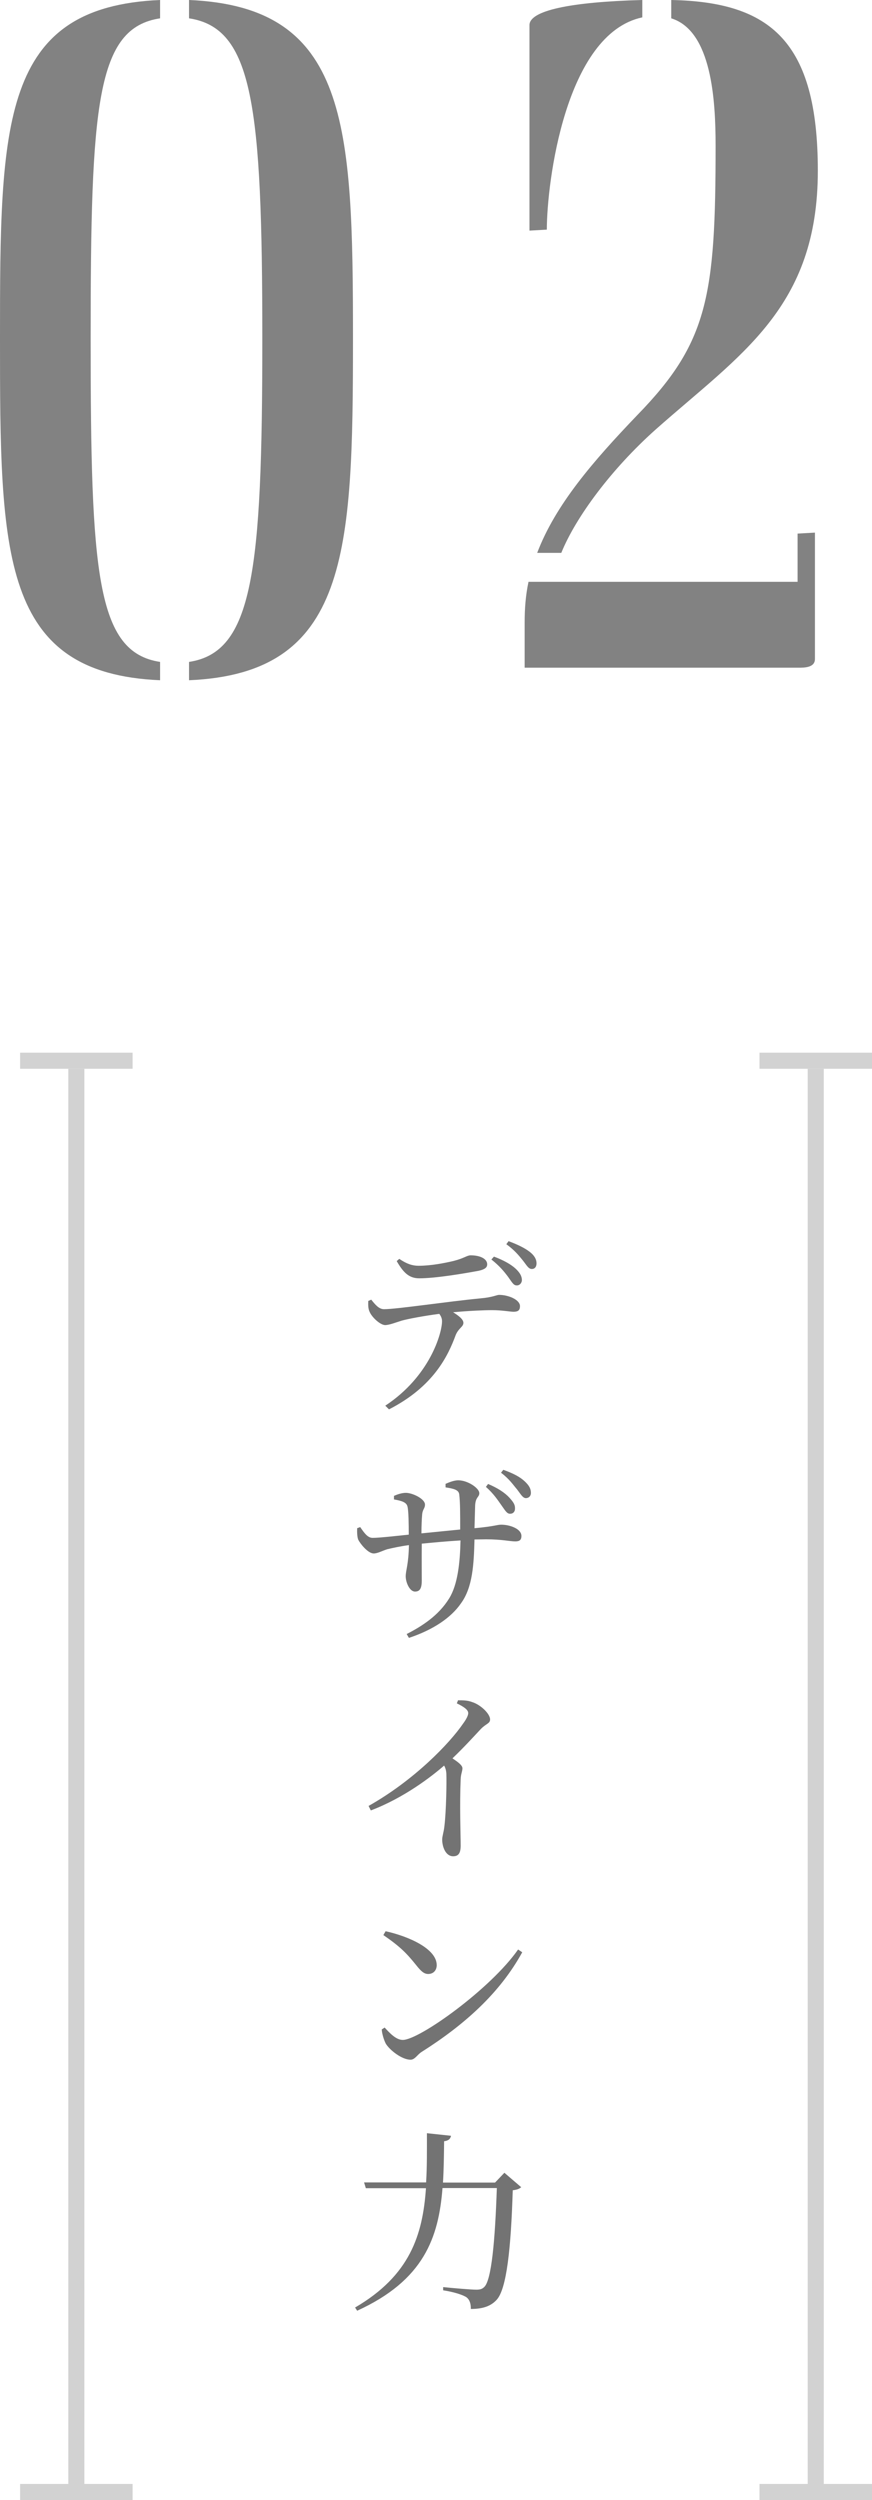
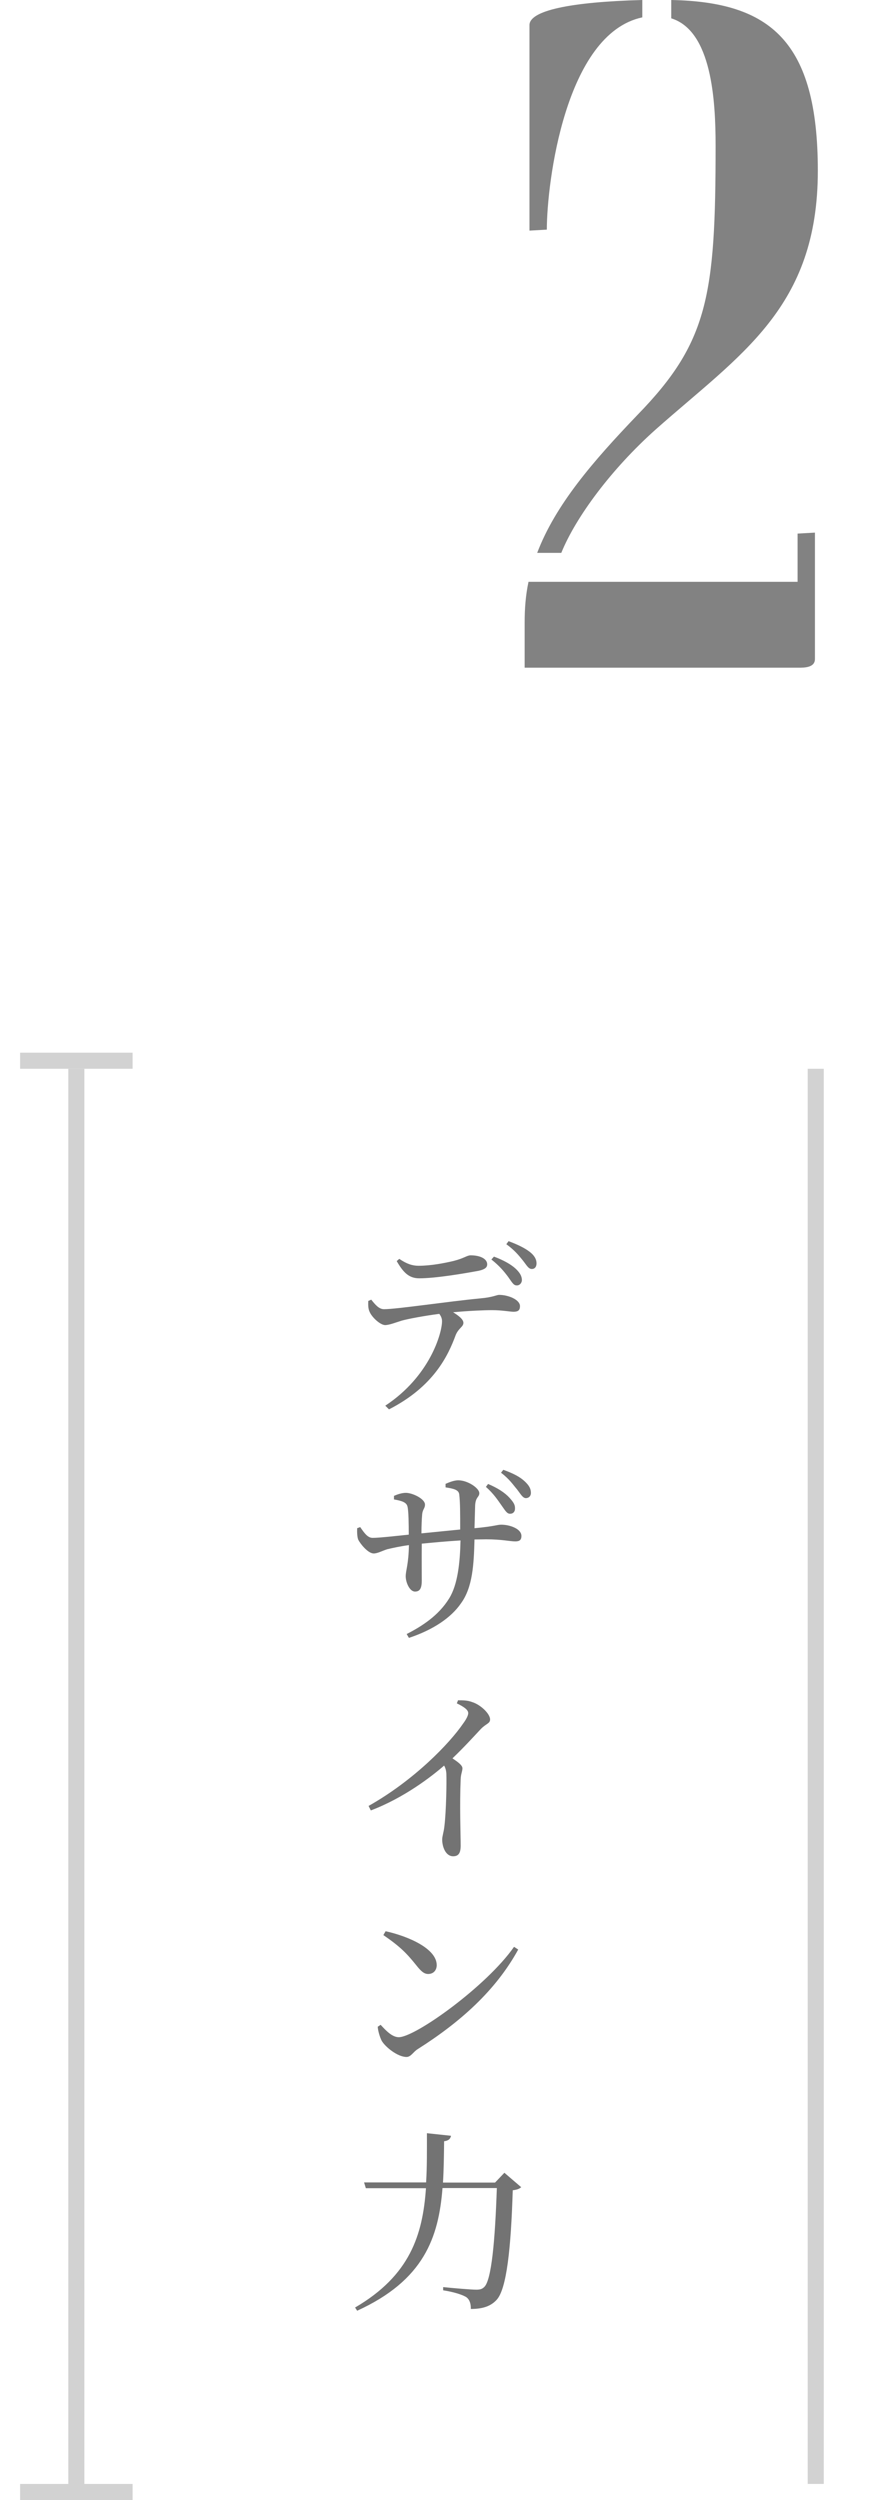
<svg xmlns="http://www.w3.org/2000/svg" id="_レイヤー_2" viewBox="0 0 54.25 155.46">
  <defs>
    <style>.cls-1{fill:#737373;}.cls-2{fill:#828282;}.cls-3{fill:none;stroke:#d2d2d2;stroke-miterlimit:10;}</style>
  </defs>
  <g id="other">
    <line class="cls-3" x1="4.75" y1="154.46" x2="4.75" y2="66.46" />
    <line class="cls-3" x1="1.25" y1="65.96" x2="8.25" y2="65.96" />
    <line class="cls-3" x1="1.25" y1="154.96" x2="8.25" y2="154.96" />
    <line class="cls-3" x1="50.75" y1="154.46" x2="50.75" y2="66.46" />
-     <line class="cls-3" x1="47.25" y1="65.96" x2="54.25" y2="65.96" />
-     <line class="cls-3" x1="47.25" y1="154.96" x2="54.25" y2="154.96" />
-     <path class="cls-2" d="m9.96,41.16v1.14C.06,41.88,0,34.5,0,21.06S.06.42,9.96,0v1.14c-3.96.6-4.32,5.34-4.32,19.92s.36,19.5,4.32,20.1ZM11.76,1.14V0c9.9.42,10.2,7.68,10.2,21.06s-.3,20.82-10.2,21.24v-1.14c3.96-.6,4.56-5.52,4.56-20.1S15.72,1.74,11.76,1.14Z" />
    <path class="cls-2" d="m49.62,36.18v-3l1.08-.06v7.86c0,.54-.66.54-1.02.54h-17.04v-2.82c0-.84.06-1.68.24-2.52h16.74ZM39.96,0v1.08c-4.8,1.02-5.94,10.32-5.94,13.2l-1.08.06V1.56c0-.9,2.52-1.44,7.02-1.56Zm-5.04,34.38h-1.5c1.14-3,3.48-5.7,6.24-8.58,4.38-4.5,4.86-7.38,4.86-16.74,0-2.82-.24-7.14-2.76-7.92V0c6.18.12,9.12,2.58,9.12,10.62,0,8.52-4.8,11.4-10.08,16.08-2.76,2.46-4.98,5.46-5.88,7.68Z" />
    <path class="cls-1" d="m23.09,80.81c.25.31.48.6.8.6.8,0,3.98-.48,5.97-.67.82-.07,1.03-.22,1.19-.22.58,0,1.3.3,1.3.7,0,.25-.11.35-.4.35-.22,0-.71-.1-1.33-.1-.53,0-1.44.04-2.43.13.35.22.64.44.64.66,0,.25-.3.32-.48.76-.47,1.28-1.37,3.2-4.15,4.62l-.23-.23c2.78-1.83,3.53-4.52,3.53-5.25,0-.16-.05-.3-.17-.46-.92.12-1.94.31-2.33.42-.37.11-.72.26-1.02.28-.31.01-.86-.49-1-.86-.07-.16-.08-.37-.07-.64l.18-.08Zm1.75-2.53c.47.32.82.43,1.2.43.78,0,1.63-.17,2.18-.3.67-.17.83-.35,1.06-.35.6,0,1.03.22,1.03.56,0,.19-.13.31-.52.4-.92.17-2.67.47-3.71.47-.65,0-1-.38-1.4-1.07l.16-.14Zm5.89-.14c.59.22,1.06.48,1.36.76.26.25.38.46.38.71-.01.19-.16.34-.34.32-.19,0-.3-.23-.52-.53-.23-.31-.53-.68-1.04-1.08l.16-.18Zm.91-.96c.59.22,1.01.43,1.31.66.3.23.43.47.43.72,0,.2-.1.36-.31.35-.2-.01-.31-.24-.55-.54-.25-.31-.52-.64-1.02-1l.14-.19Z" />
    <path class="cls-1" d="m27.72,92.27c.28-.12.55-.22.79-.22.59,0,1.31.49,1.31.8,0,.26-.23.22-.26.76l-.04,1.42c1.28-.12,1.4-.22,1.66-.22.55,0,1.26.26,1.26.7,0,.26-.13.34-.38.34-.34,0-.83-.13-1.82-.13-.22,0-.46.01-.72.01-.04,1.54-.11,2.97-.84,3.97-.61.89-1.73,1.65-3.24,2.15l-.14-.24c.94-.48,1.98-1.14,2.64-2.21.54-.86.68-2.24.71-3.61-.83.05-1.7.13-2.41.2-.01.97,0,1.91,0,2.3,0,.48-.12.68-.42.68-.34,0-.58-.58-.58-.95s.18-.73.2-1.94c-.58.08-1.02.18-1.36.26-.31.1-.59.26-.83.26-.36,0-.84-.61-.96-.85-.07-.16-.08-.48-.07-.72l.19-.07c.25.36.46.67.77.67.44,0,1.55-.13,2.25-.2,0-.66-.01-1.48-.08-1.75-.06-.25-.32-.35-.84-.44v-.22c.22-.1.5-.19.74-.19.41,0,1.19.37,1.19.73,0,.26-.16.28-.18.67-.02.22-.04.66-.04,1.12.73-.07,1.67-.17,2.41-.24,0-1.01,0-1.7-.06-2.19-.04-.28-.34-.35-.85-.43v-.22Zm2.65.01c.59.25,1.04.54,1.33.86.26.29.35.44.34.68,0,.19-.13.32-.32.31-.19,0-.31-.23-.52-.52-.22-.31-.49-.73-.97-1.15l.14-.19Zm.95-.88c.61.22,1.04.44,1.34.73.26.25.37.44.37.71,0,.19-.13.32-.32.32-.19-.01-.31-.24-.54-.54-.25-.29-.47-.64-1-1.04l.14-.18Z" />
    <path class="cls-1" d="m28.51,105.73c.29,0,.58,0,.86.11.53.16,1.12.73,1.12,1.08,0,.26-.24.25-.58.6-.43.46-1.01,1.1-1.76,1.82.34.23.62.43.62.62,0,.18-.1.36-.11.67-.07,1.68,0,3.47,0,4.14,0,.47-.14.66-.47.66-.46,0-.68-.58-.68-1.04,0-.22.1-.46.14-.85.11-.92.14-2.71.12-3.23-.01-.2-.05-.36-.14-.52-.77.67-2.48,2-4.56,2.79l-.14-.28c2.84-1.6,5.04-3.89,5.88-5.12.23-.31.32-.53.32-.65,0-.2-.24-.38-.71-.61l.08-.2Z" />
-     <path class="cls-1" d="m32.24,121.23l.25.17c-1.4,2.55-3.6,4.51-6.25,6.19-.28.17-.42.49-.7.49-.54,0-1.3-.6-1.54-1-.12-.23-.24-.64-.25-.88l.18-.12c.34.37.72.77,1.13.77,1.03,0,5.47-3.18,7.17-5.62Zm-8.25-1.14c1.44.32,3.18,1.09,3.18,2.11,0,.31-.2.55-.53.55-.25,0-.44-.16-.74-.54-.58-.72-.97-1.14-2.05-1.88l.14-.24Z" />
+     <path class="cls-1" d="m32.24,121.23c-1.4,2.55-3.6,4.51-6.25,6.19-.28.17-.42.49-.7.49-.54,0-1.3-.6-1.54-1-.12-.23-.24-.64-.25-.88l.18-.12c.34.37.72.77,1.13.77,1.03,0,5.47-3.18,7.17-5.62Zm-8.25-1.14c1.44.32,3.18,1.09,3.18,2.11,0,.31-.2.55-.53.55-.25,0-.44-.16-.74-.54-.58-.72-.97-1.14-2.05-1.88l.14-.24Z" />
    <path class="cls-1" d="m32.43,136c-.11.11-.25.16-.53.2-.11,3.61-.38,6.16-1.01,6.82-.37.4-.88.56-1.6.56.01-.3-.06-.56-.26-.72-.24-.17-.86-.35-1.46-.44v-.2c.68.07,1.75.16,2.06.16.25,0,.36-.04.49-.16.46-.41.68-2.91.79-6.16h-3.38c-.24,3.07-1.15,5.73-5.31,7.63l-.13-.2c3.41-1.99,4.21-4.51,4.41-7.42h-3.74l-.11-.36h3.86c.06-.97.05-2,.05-3.06l1.5.16c-.04.18-.13.3-.43.34-.01.88-.02,1.74-.07,2.57h3.24l.58-.61,1.06.91Z" />
  </g>
</svg>